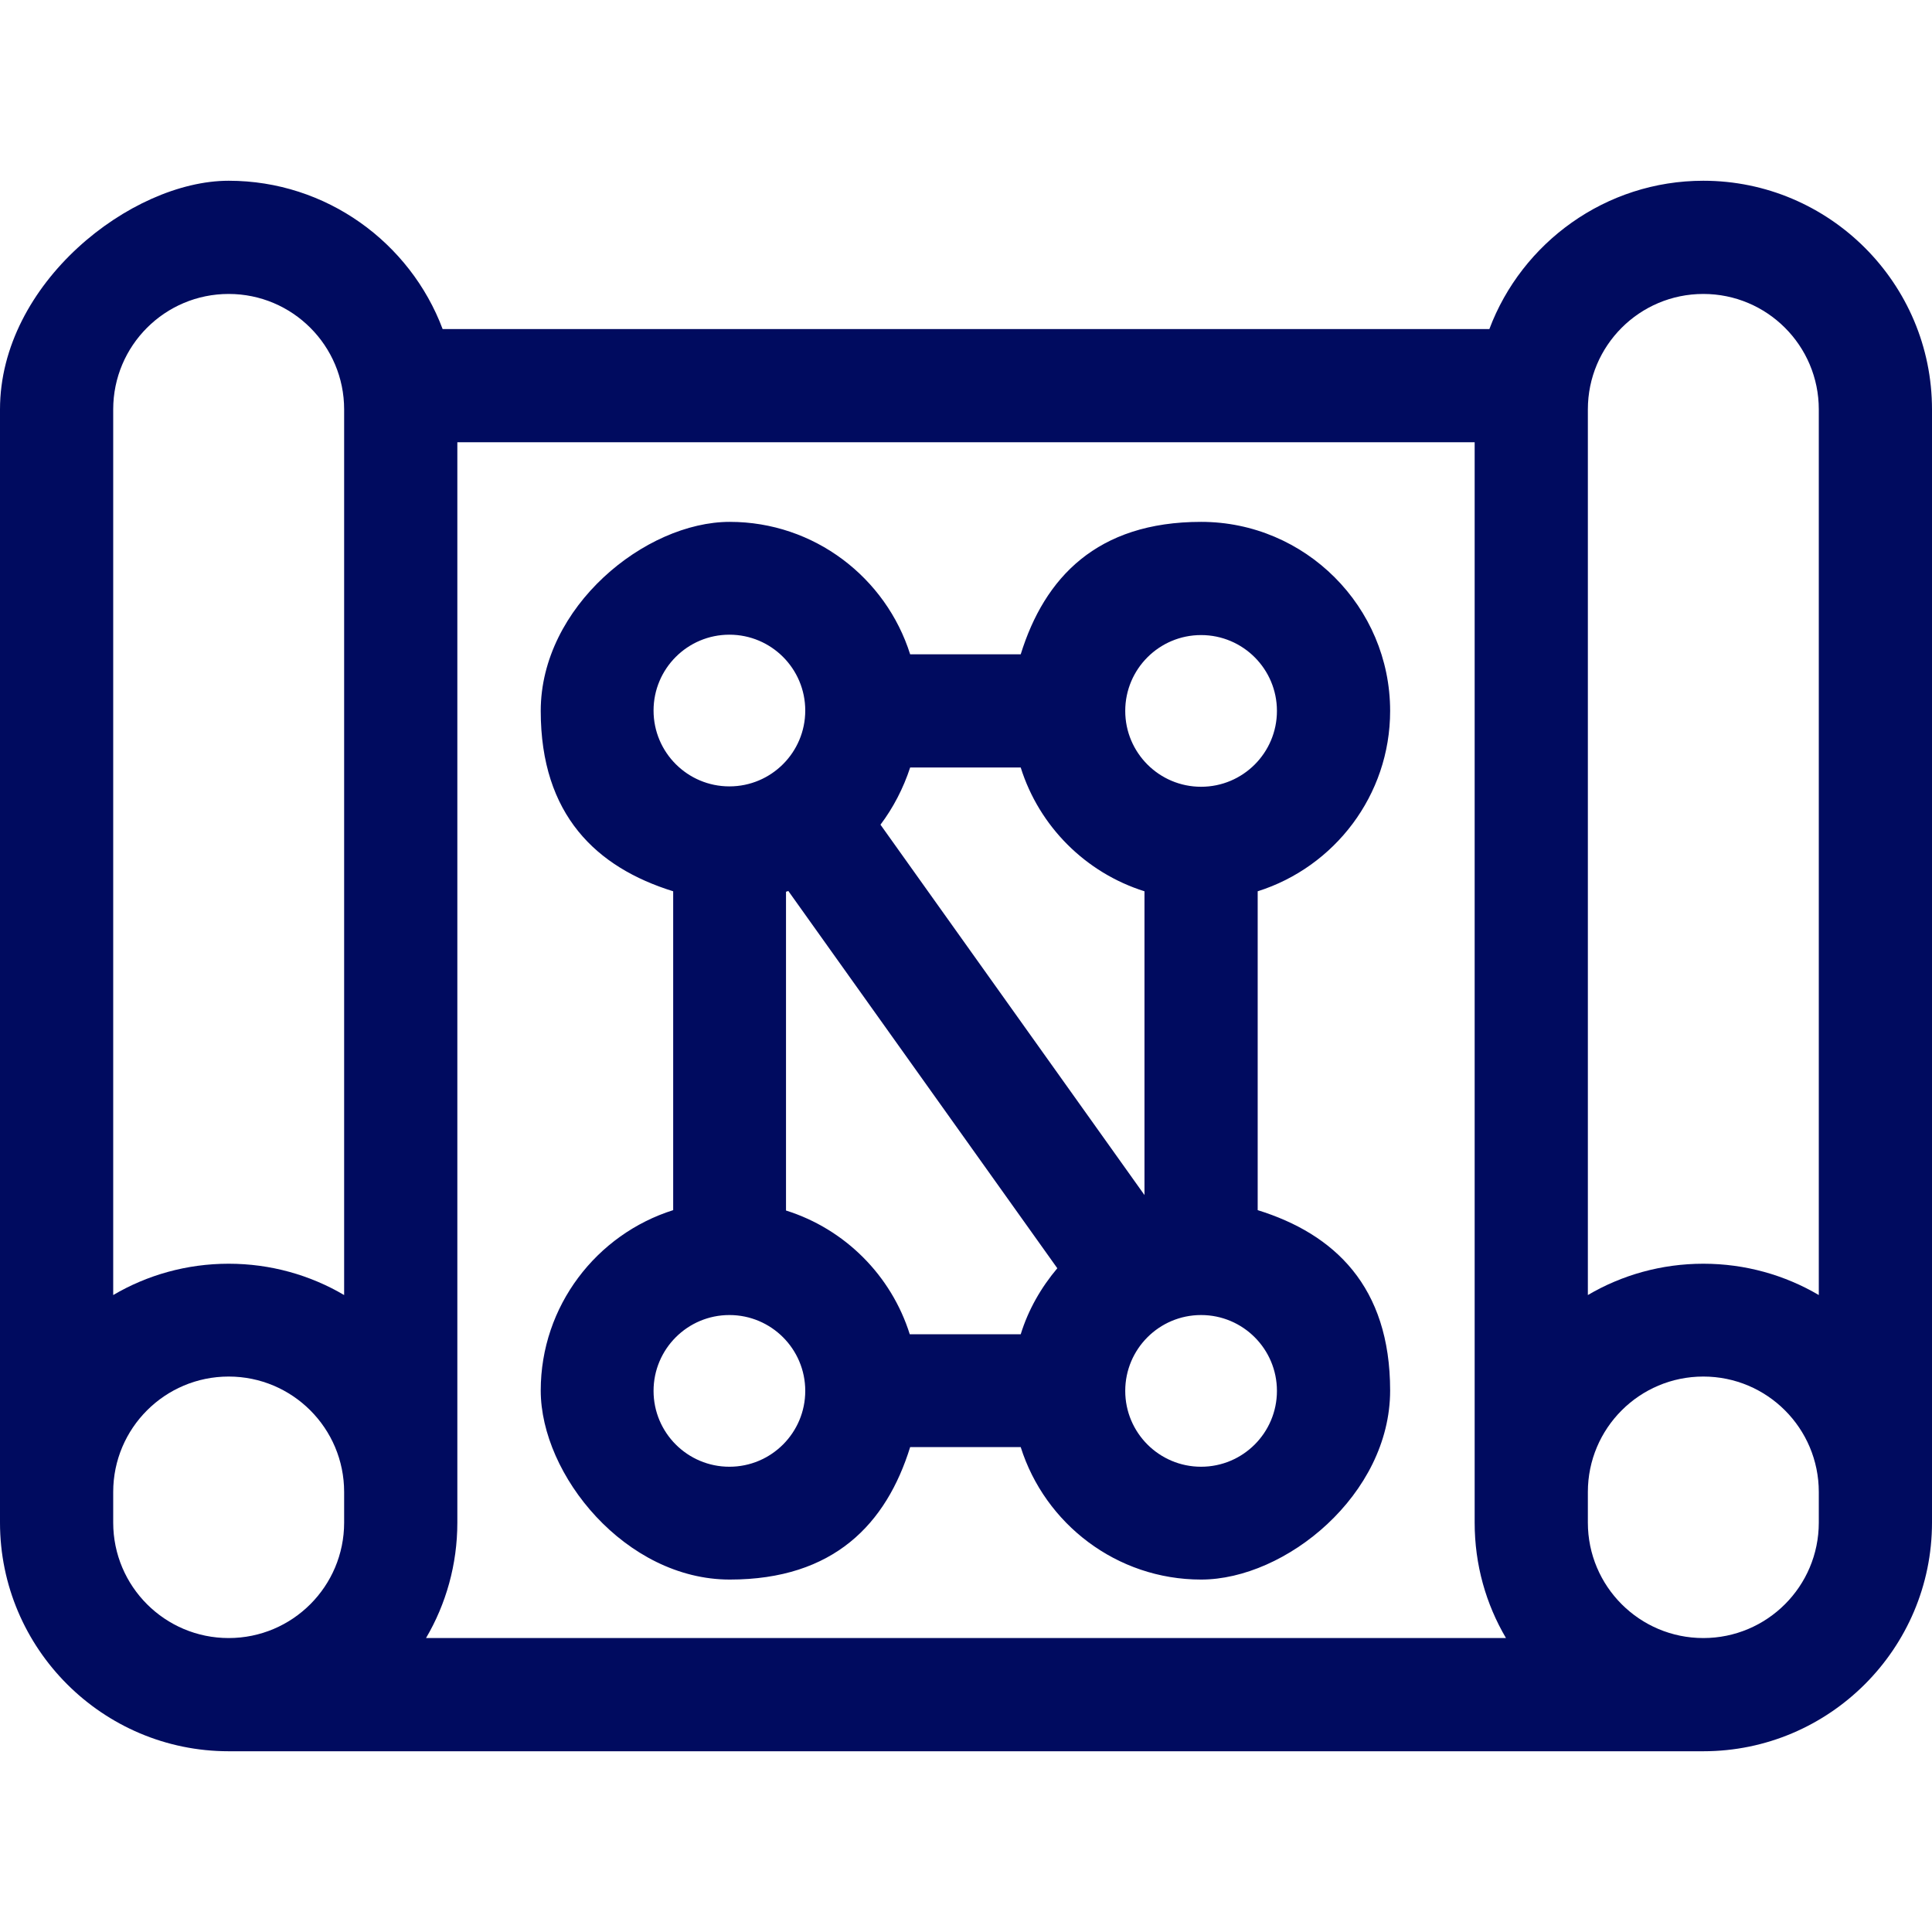
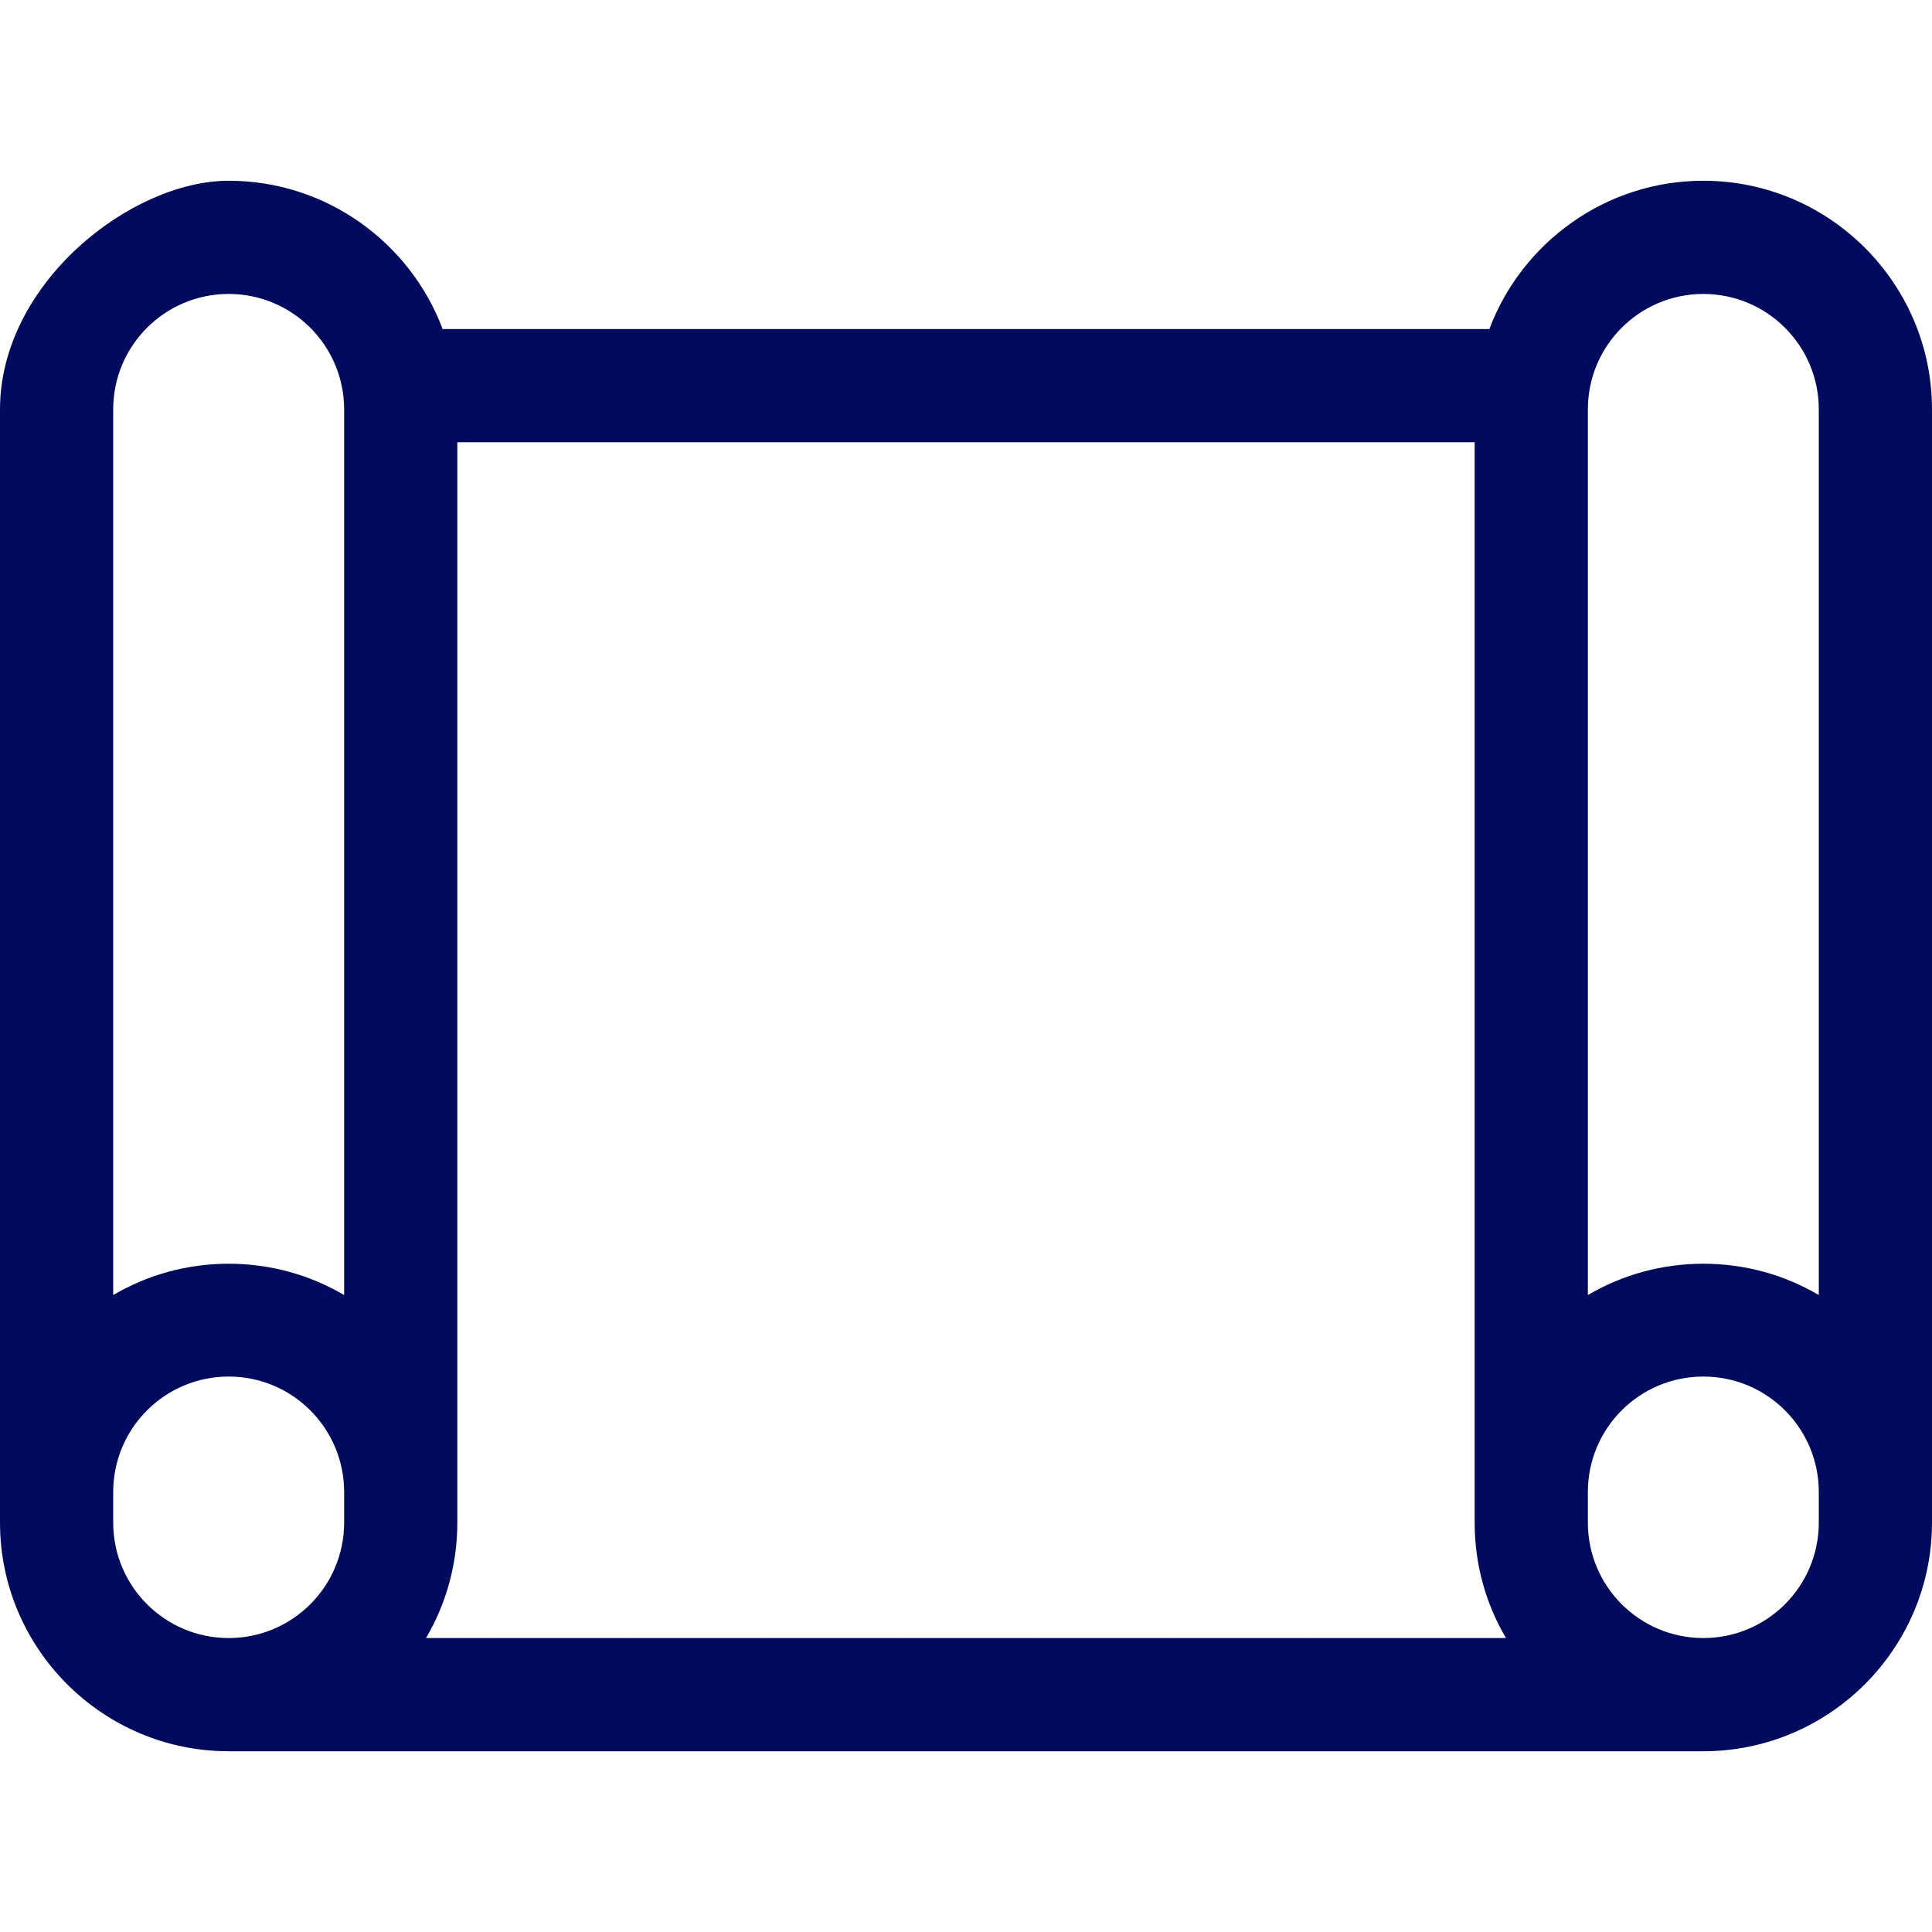
<svg xmlns="http://www.w3.org/2000/svg" id="Capa_1" data-name="Capa 1" version="1.1" viewBox="0 0 512 512">
  <defs>
    <style>
      .cls-1 {
        fill: #000b5f;
        stroke-width: 0px;
      }
    </style>
  </defs>
  <path class="cls-1" d="M451.4,47.9c-25.9,0-48.1,16.4-56.7,39.3H117.3c-8.6-22.9-30.8-39.3-56.7-39.3S0,75.1,0,108.5v295C0,436.9,27.2,464.1,60.6,464.1h390.8c33.4,0,60.6-27.2,60.6-60.6V108.5c0-33.4-27.2-60.6-60.6-60.6h0ZM60.6,77.9c16.9,0,30.6,13.7,30.6,30.6v234.7c-9-5.3-19.5-8.3-30.6-8.3s-21.6,3-30.6,8.3V108.5c0-16.9,13.7-30.6,30.6-30.6ZM30,403.5v-8.1c0-16.9,13.7-30.6,30.6-30.6s30.6,13.7,30.6,30.6v8.1c0,16.9-13.7,30.6-30.6,30.6-16.9,0-30.6-13.7-30.6-30.6ZM112.9,434.1c5.3-9,8.3-19.5,8.3-30.6V117.2h269.6v286.3c0,11.2,3,21.6,8.3,30.6H112.9ZM451.4,77.9c16.9,0,30.6,13.7,30.6,30.6v234.7c-9-5.3-19.5-8.3-30.6-8.3s-21.6,3-30.6,8.3V108.5c0-16.9,13.7-30.6,30.6-30.6ZM451.4,434.1c-16.9,0-30.6-13.7-30.6-30.6v-8.1c0-16.9,13.7-30.6,30.6-30.6s30.6,13.7,30.6,30.6v8.1c0,16.9-13.7,30.6-30.6,30.6Z" />
-   <path class="cls-1" d="M368.4,188.4c0-27.6-22.5-50.1-50.1-50.1s-41.5,14.8-47.8,35.1h-29.3c-6.4-20.3-25.4-35.1-47.8-35.1s-50.1,22.5-50.1,50.1,14.8,41.5,35.1,47.8v84.5c-20.3,6.4-35.1,25.4-35.1,47.8s22.5,50.1,50.1,50.1,41.5-14.8,47.8-35.1h29.3c6.4,20.3,25.4,35.1,47.8,35.1s50.1-22.5,50.1-50.1-14.8-41.5-35.1-47.8v-84.5c20.3-6.4,35.1-25.4,35.1-47.8ZM318.3,388.7c-11.1,0-20.1-9-20.1-20.1s9-20.1,20.1-20.1,20.1,9,20.1,20.1-9,20.1-20.1,20.1ZM241.1,353.6c-4.9-15.6-17.2-27.9-32.8-32.8v-84.5c.2,0,.4-.1.6-.2l71.3,100c-4.3,5.1-7.7,11-9.7,17.5h-29.3ZM193.3,388.7c-11.1,0-20.1-9-20.1-20.1s9-20.1,20.1-20.1,20.1,9,20.1,20.1-9,20.1-20.1,20.1ZM193.3,168.2c11.1,0,20.1,9,20.1,20.1s-9,20.1-20.1,20.1-20.1-9-20.1-20.1,9-20.1,20.1-20.1ZM298.2,188.4c0-11.1,9-20.1,20.1-20.1s20.1,9,20.1,20.1-9,20.1-20.1,20.1-20.1-9-20.1-20.1ZM233.3,218.6c3.4-4.5,6.1-9.7,7.9-15.2h29.3c4.9,15.6,17.2,27.9,32.8,32.8v80.5l-70-98.2Z" />
</svg>